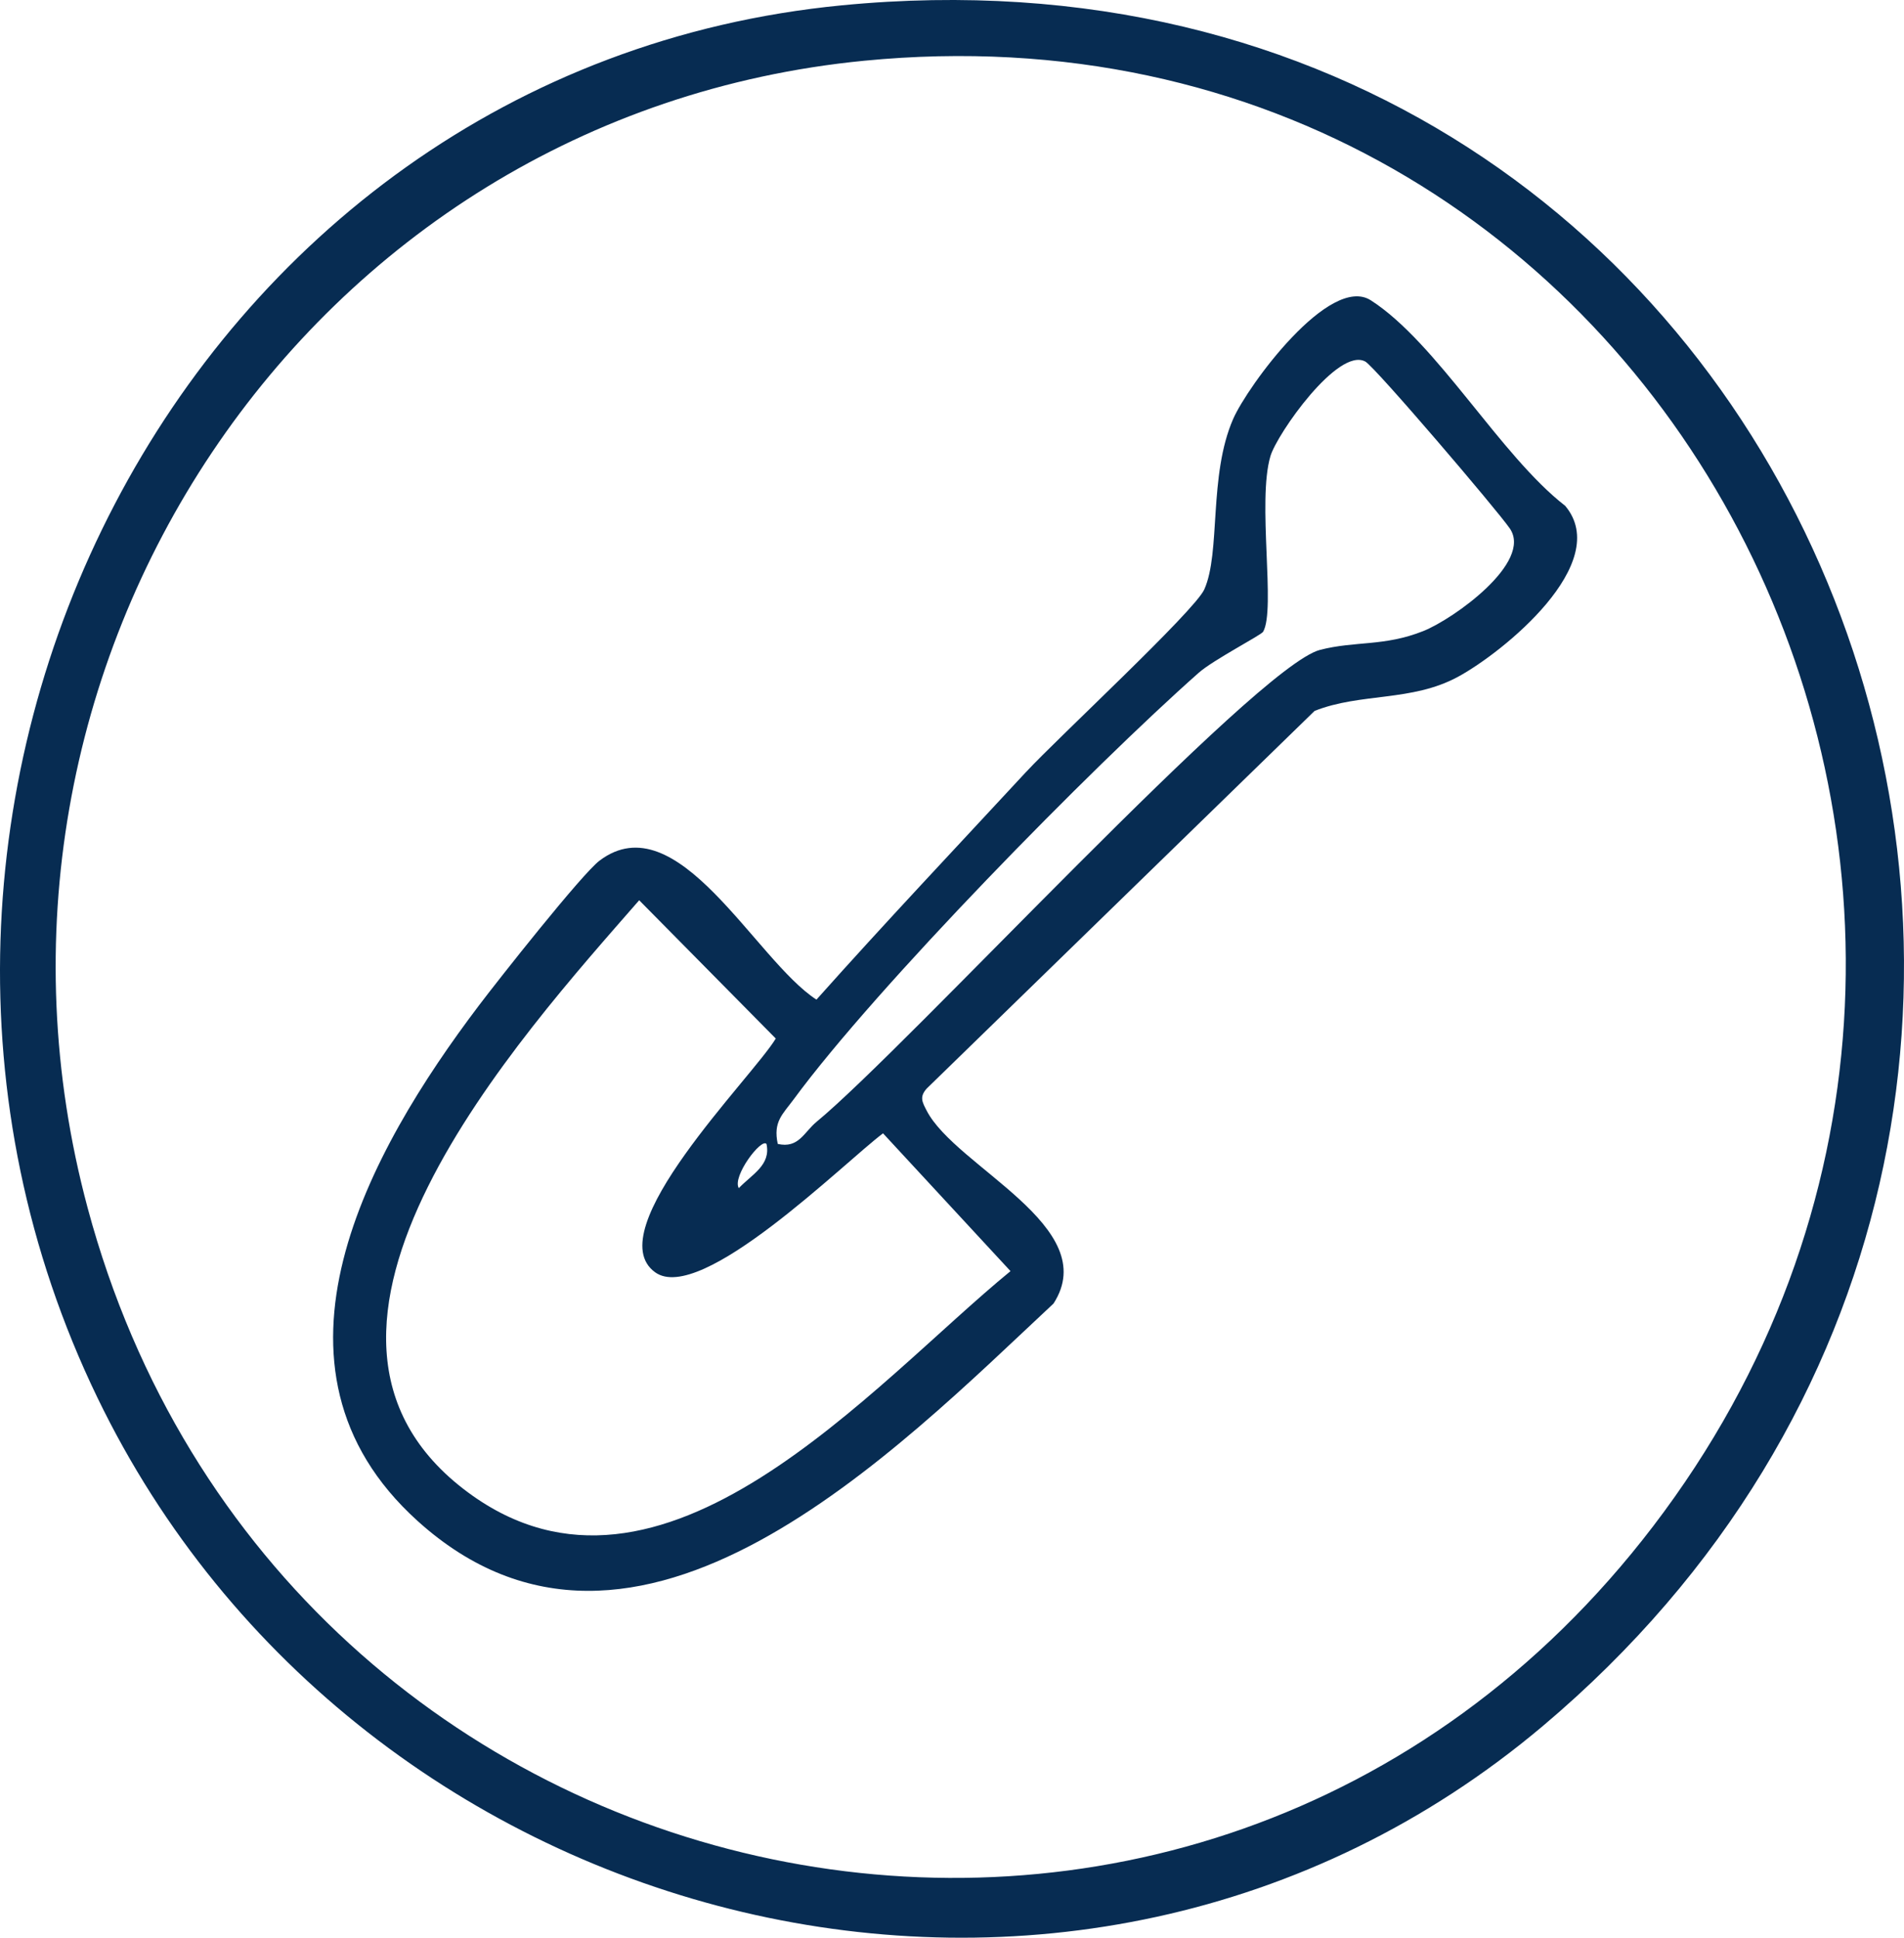
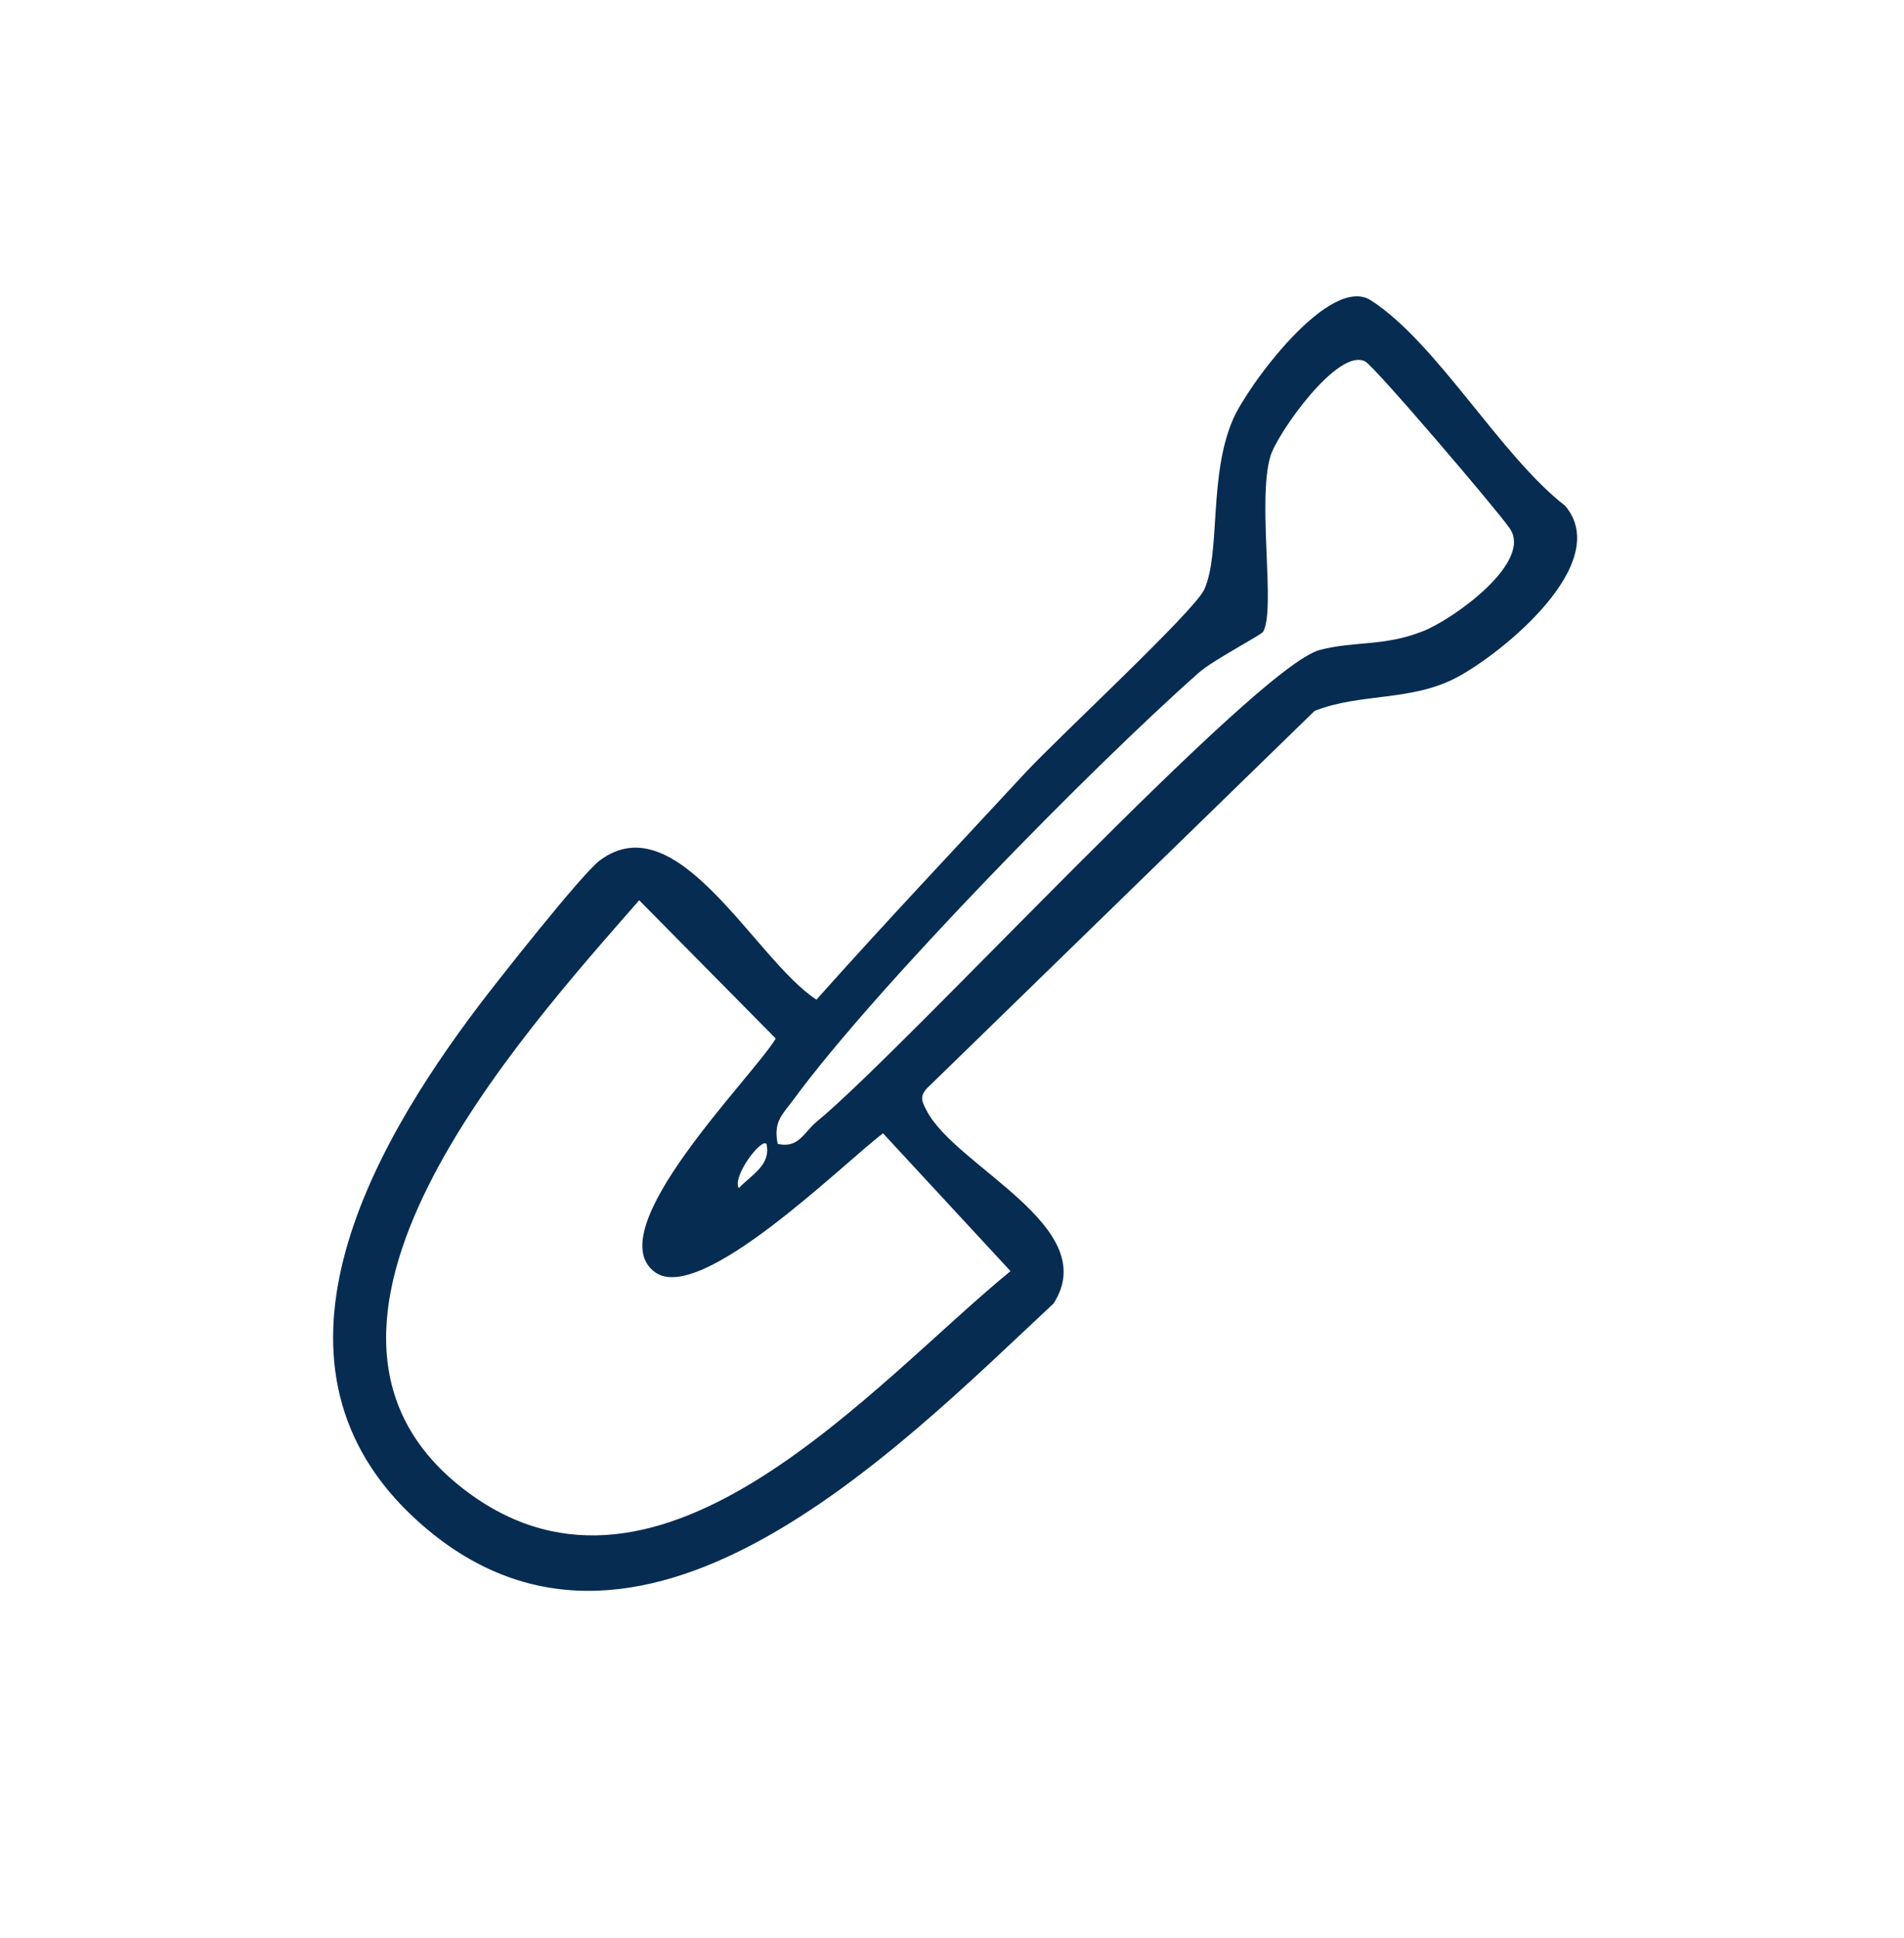
<svg xmlns="http://www.w3.org/2000/svg" id="Ebene_2" data-name="Ebene 2" viewBox="0 0 45.869 46.67">
  <defs>
    <style>
      .cls-1 {
        fill: #072c52;
      }
    </style>
  </defs>
  <g id="Ebene_1-2" data-name="Ebene 1">
    <g>
-       <path class="cls-1" d="M20.283.128c23.629-2.287,34.49,26.61,16.881,41.446-11.256,9.483-28.529,5.095-34.817-7.912C-4.516,19.466,4.335,1.671,20.283.128ZM20.817,1.463C7.348,2.778-1.376,16.101,2.111,29.091c4.632,17.257,26.75,22.017,37.714,7.669C51.315,21.723,40.154-.424,20.817,1.463Z" />
      <path class="cls-1" d="M24.728,18.584c.749-.809,4.053-3.869,4.284-4.387.401-.896.098-2.74.697-4.109.346-.79,2.324-3.493,3.317-2.854,1.594,1.025,3.117,3.737,4.681,4.949,1.16,1.379-1.499,3.532-2.585,4.119-1.114.603-2.336.379-3.452.82l-9.346,9.097c-.178.201-.106.324 0.0.53.701,1.362,4.251,2.797,3.056,4.647-3.764,3.511-10.052,9.997-15.322,5.234-4.098-3.703-1.161-8.923,1.475-12.407.472-.624,2.482-3.171,2.911-3.495,1.878-1.417,3.747,2.392,5.225,3.348,1.656-1.857,3.368-3.667,5.057-5.491ZM18.737,27.551c.503.116.633-.284.934-.532,2.177-1.793,10.586-10.97,12.13-11.367.85-.219,1.546-.078,2.485-.452.73-.29,2.646-1.659,2.086-2.473-.308-.448-3.246-3.89-3.479-4.018-.654-.361-2.128,1.74-2.287,2.277-.324,1.093.134,3.697-.177,4.231-.046.079-1.199.676-1.55.986-2.584,2.285-7.77,7.569-9.755,10.27-.269.366-.503.54-.387,1.079ZM15.398,21.683c-2.828,3.243-9.363,10.388-4.121,14.263,4.668,3.451,9.75-2.618,13.067-5.331l-3.071-3.319c-.924.691-4.39,4.14-5.49,3.347-1.391-1.003,2.34-4.691,2.906-5.63l-3.29-3.33ZM18.466,27.553c-.121-.155-.833.783-.668,1.063.328-.34.775-.557.668-1.063Z" />
    </g>
  </g>
</svg>